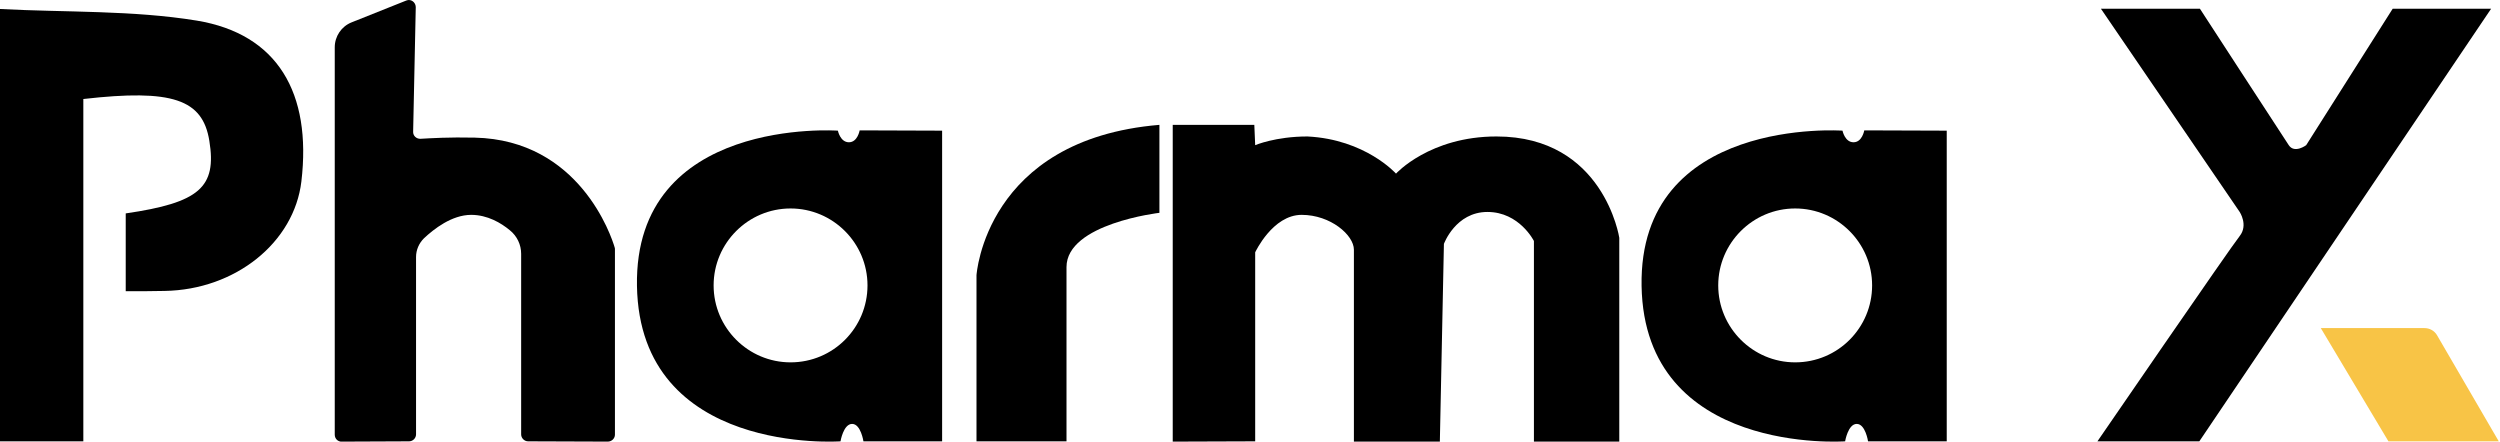
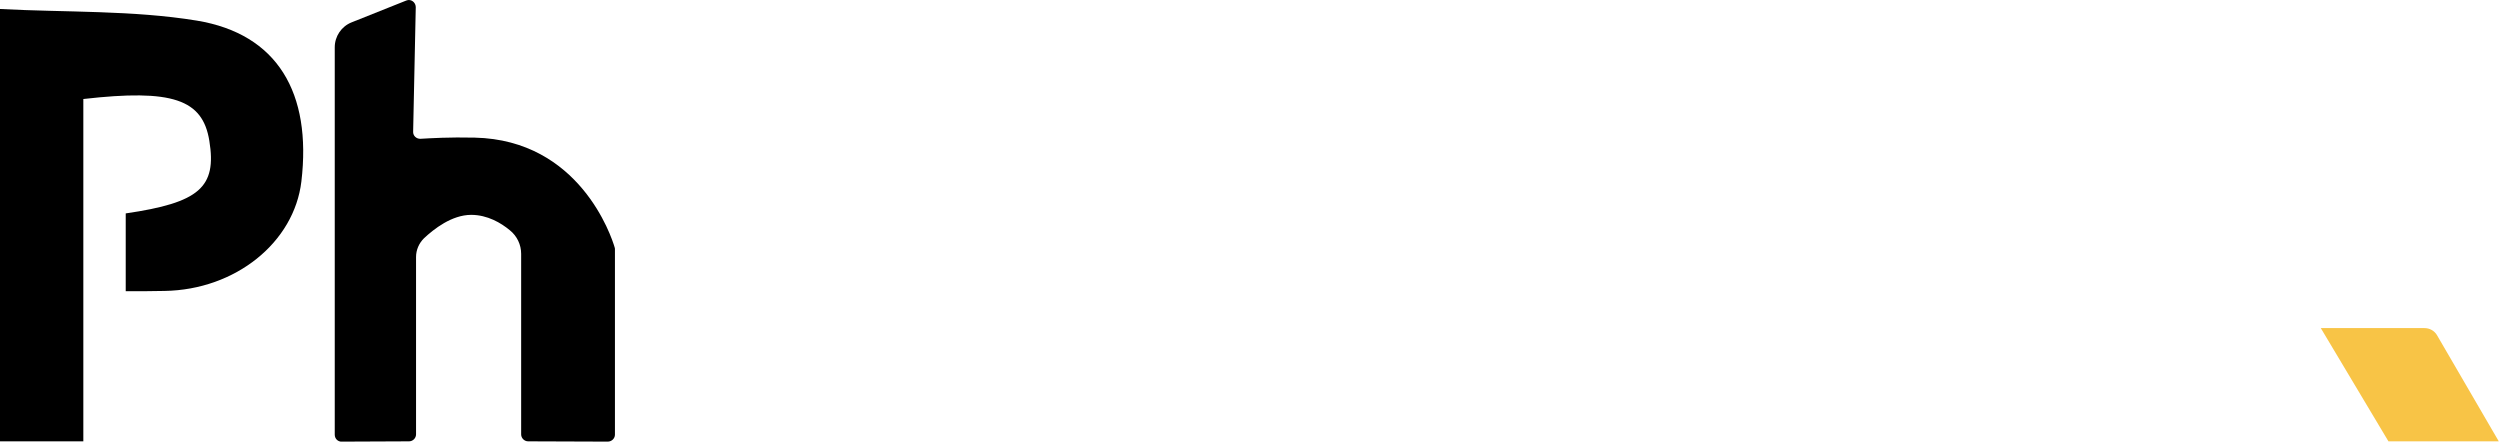
<svg xmlns="http://www.w3.org/2000/svg" width="634" height="112" viewBox="0 0 634 112" fill="none">
-   <path d="M532.788 2.209L567.985 53.752C567.985 53.752 570.194 57.065 567.985 59.863C565.776 62.588 531.905 111.922 531.905 111.922H557.75L631.751 2.209H606.789L584.847 36.816C584.847 36.816 581.901 39.025 580.429 36.816C578.956 34.607 557.897 2.209 557.897 2.209H532.788Z" fill="black" />
  <path d="M588.552 83.205H614.839C616.164 83.205 617.342 83.868 618.005 84.972L633.688 111.922H605.708L588.552 83.205Z" fill="#F8C446" />
-   <path d="M472.78 33.061C472.78 33.061 472.265 36.08 470.056 36.08C467.847 36.08 467.258 33.135 467.258 33.135C467.258 33.135 415.568 29.453 416.304 72.528C417.041 115.603 467.921 111.921 467.921 111.921C467.921 111.921 468.657 107.504 470.866 107.504C473.075 107.504 473.738 111.921 473.738 111.921H493.692V33.135L472.78 33.061ZM455.256 91.893C444.506 91.893 435.743 83.131 435.743 72.381C435.743 61.63 444.506 52.868 455.256 52.868C466.006 52.868 474.768 61.63 474.768 72.381C474.768 83.131 466.08 91.893 455.256 91.893Z" fill="black" />
-   <path d="M218.01 33.061C218.01 33.061 217.495 36.08 215.286 36.08C213.077 36.08 212.488 33.135 212.488 33.135C212.488 33.135 160.798 29.453 161.534 72.528C162.271 115.603 213.151 111.921 213.151 111.921C213.151 111.921 213.887 107.504 216.096 107.504C218.305 107.504 218.968 111.921 218.968 111.921H238.922V33.135L218.01 33.061ZM200.486 91.893C189.735 91.893 180.973 83.131 180.973 72.381C180.973 61.63 189.735 52.868 200.486 52.868C211.236 52.868 219.998 61.63 219.998 72.381C219.998 83.131 211.31 91.893 200.486 91.893Z" fill="black" />
  <path d="M31.883 73.853C31.883 65.975 31.883 60.011 31.883 54.12C50.586 51.396 55.004 47.493 53.089 35.712C51.395 25.182 43.738 22.532 21.133 25.109C21.133 53.605 21.133 82.248 21.133 111.922C13.696 111.922 7.437 111.922 0 111.922C0 76.283 0 40.424 0 2.283C16.862 3.166 33.65 2.577 49.923 5.228C70.393 8.615 79.081 23.562 76.431 46.02C74.59 61.483 59.716 73.485 41.75 73.78C38.731 73.853 35.712 73.853 31.883 73.853Z" fill="black" />
-   <path d="M297.404 31.662V111.995L318.315 111.922V63.987C318.315 63.987 322.733 54.488 330.097 54.488C337.46 54.488 343.35 59.642 343.35 63.324C343.35 67.006 343.35 111.995 343.35 111.995H365.146L366.177 61.851C366.177 61.851 369.122 53.752 377.221 53.752C385.321 53.752 389.003 61.115 389.003 61.115V111.995H410.651V60.305C410.651 60.305 406.748 34.607 379.504 34.607C362.569 34.607 354.027 44.032 354.027 44.032C354.027 44.032 346.296 35.344 331.569 34.607C323.47 34.607 318.315 36.816 318.315 36.816L318.095 31.662H297.404Z" fill="black" />
  <path d="M103.006 0.147L89.163 5.67C86.586 6.701 84.892 9.204 84.892 12.002V110.228C84.892 111.259 85.702 112.069 86.733 111.995L103.742 111.922C104.699 111.922 105.509 111.112 105.509 110.154V65.165C105.509 63.398 106.246 61.704 107.497 60.452C110.001 58.096 114.566 54.488 119.499 54.488C123.623 54.488 127.084 56.55 129.293 58.391C131.133 59.863 132.164 62.072 132.164 64.355V110.154C132.164 111.112 132.974 111.922 133.931 111.922L154.107 111.995C155.138 111.995 155.948 111.185 155.948 110.228V63.25C155.948 63.103 155.948 62.882 155.874 62.735C155.064 59.937 146.964 35.491 120.383 34.902C113.977 34.755 109.191 35.049 106.687 35.196C105.656 35.27 104.699 34.46 104.773 33.356L105.436 1.841C105.436 0.81 104.626 0 103.668 0C103.447 0 103.227 0.074 103.006 0.147Z" fill="black" />
-   <path d="M294.027 31.662V53.973C294.027 53.973 270.464 56.697 270.464 67.742C270.464 78.787 270.464 111.922 270.464 111.922H247.638V69.804C247.638 69.804 249.847 35.344 294.027 31.662Z" fill="black" />
</svg>